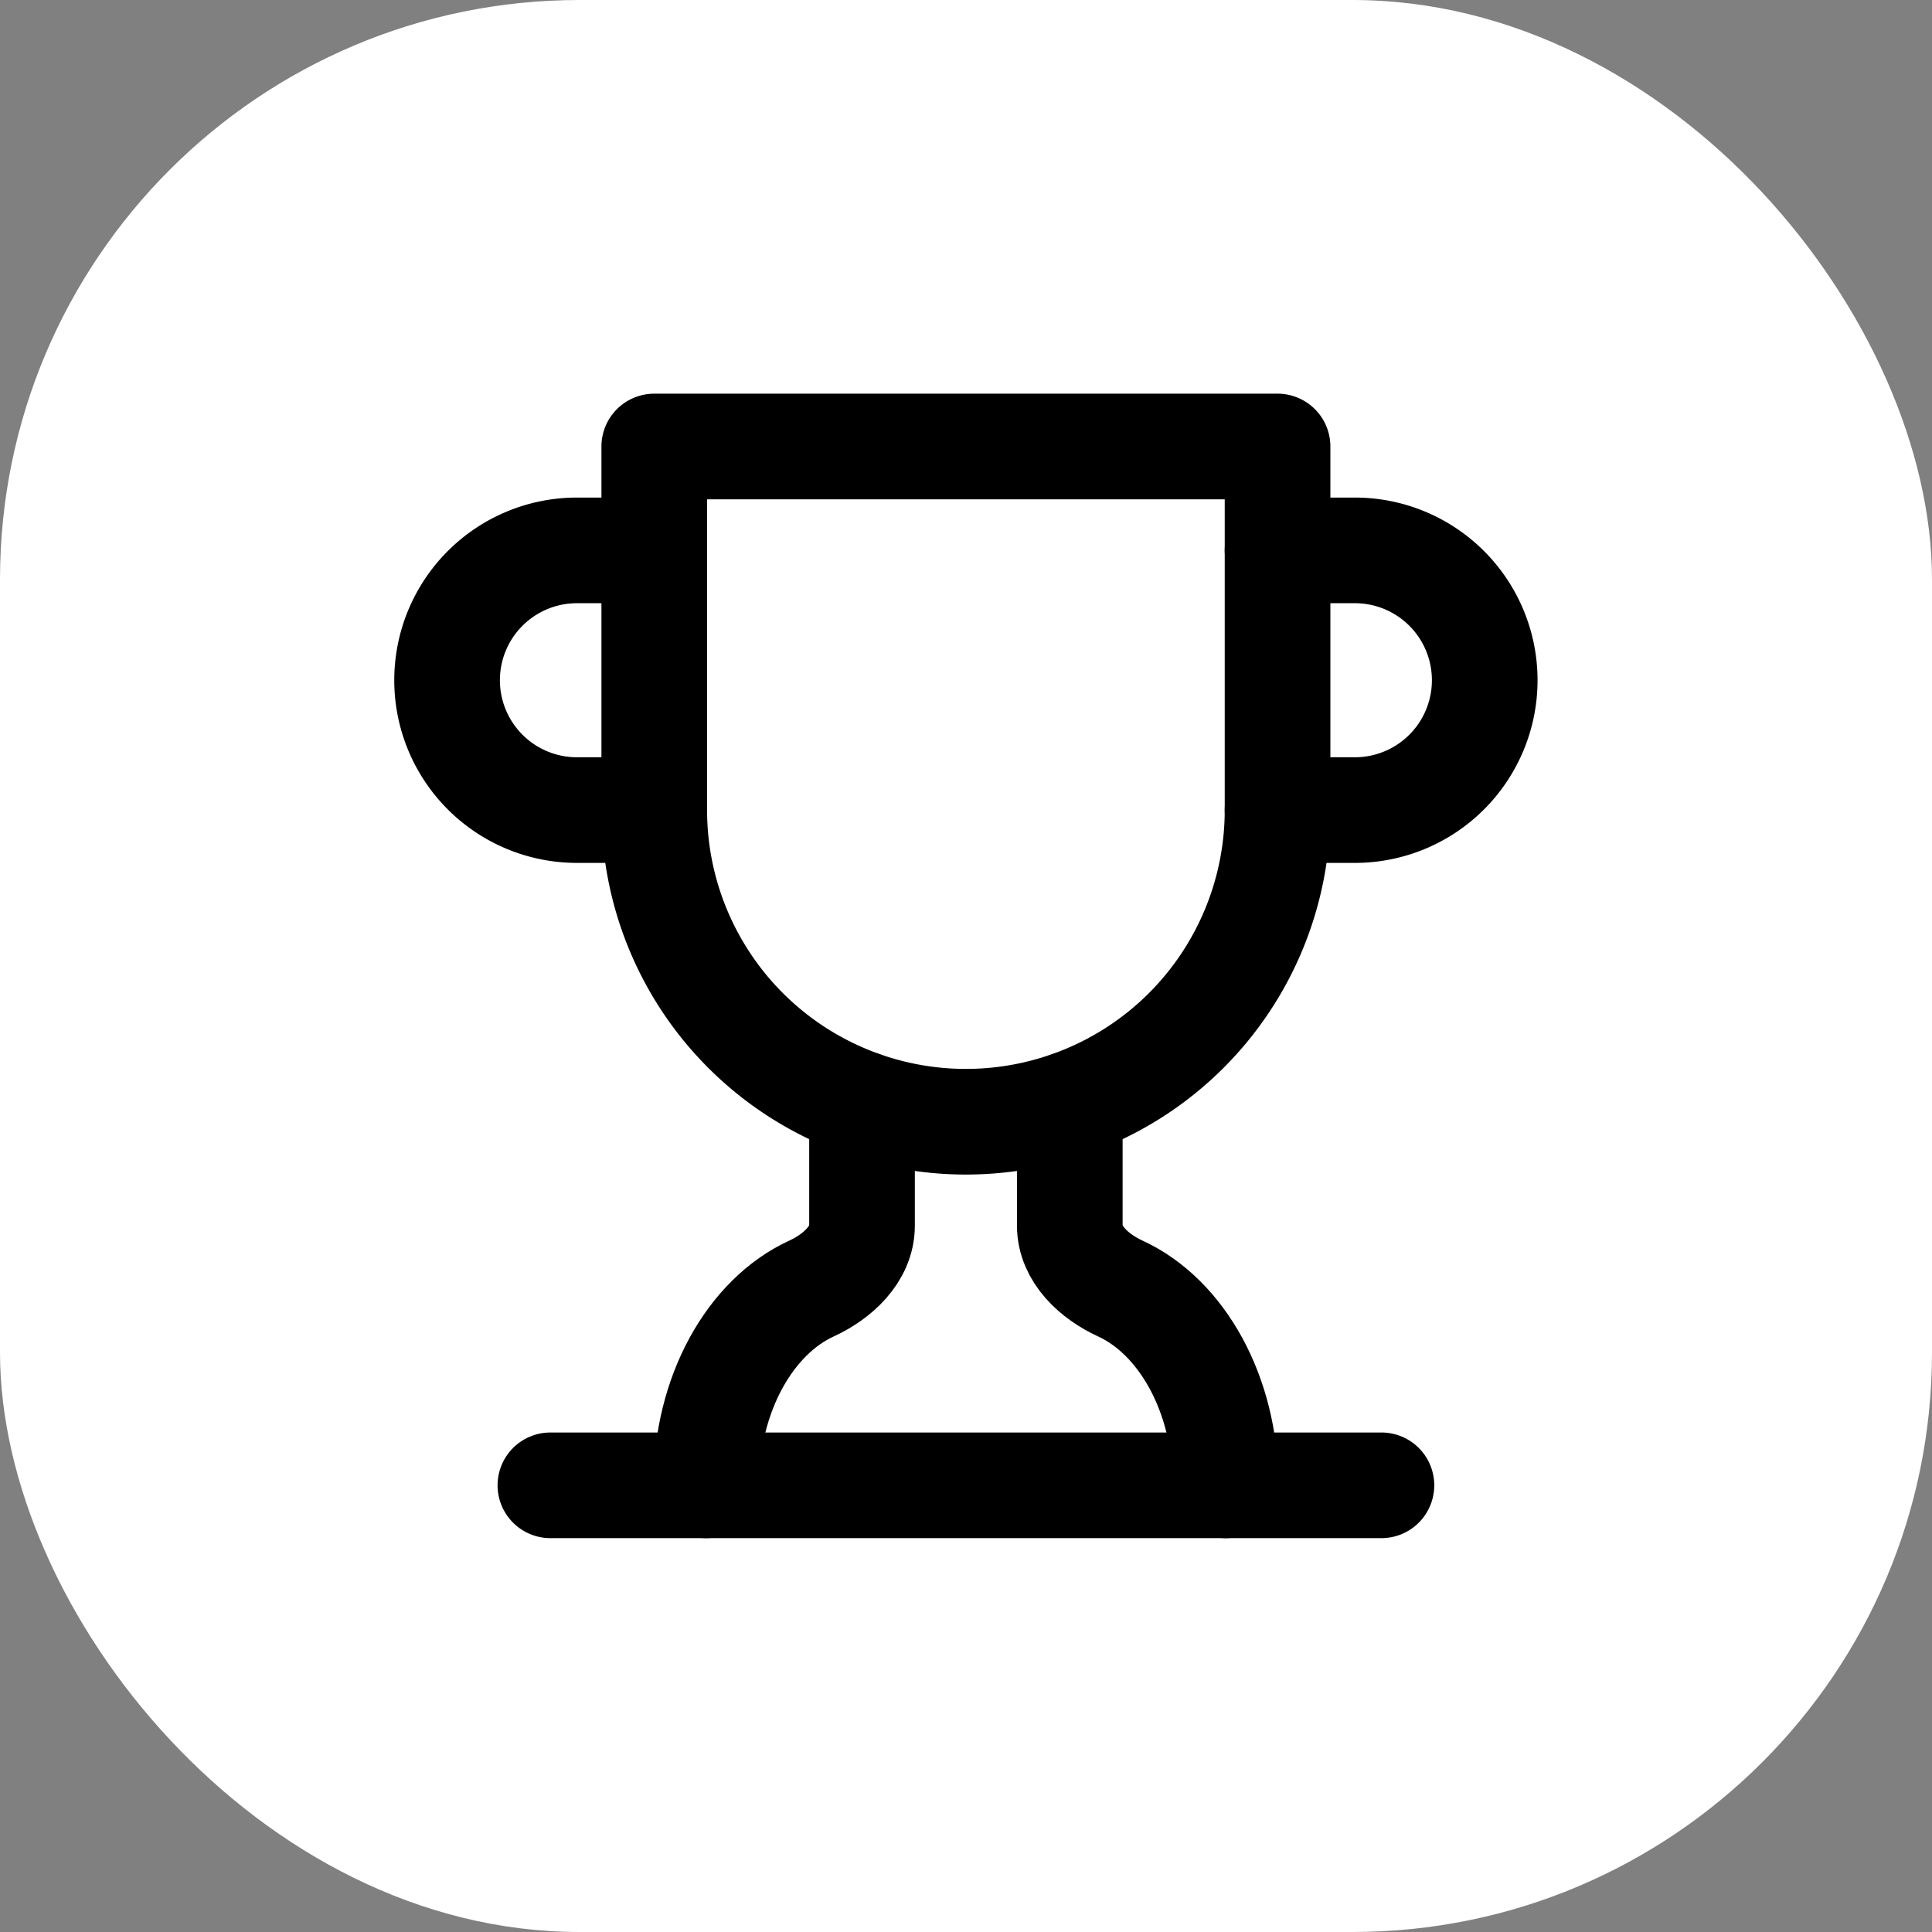
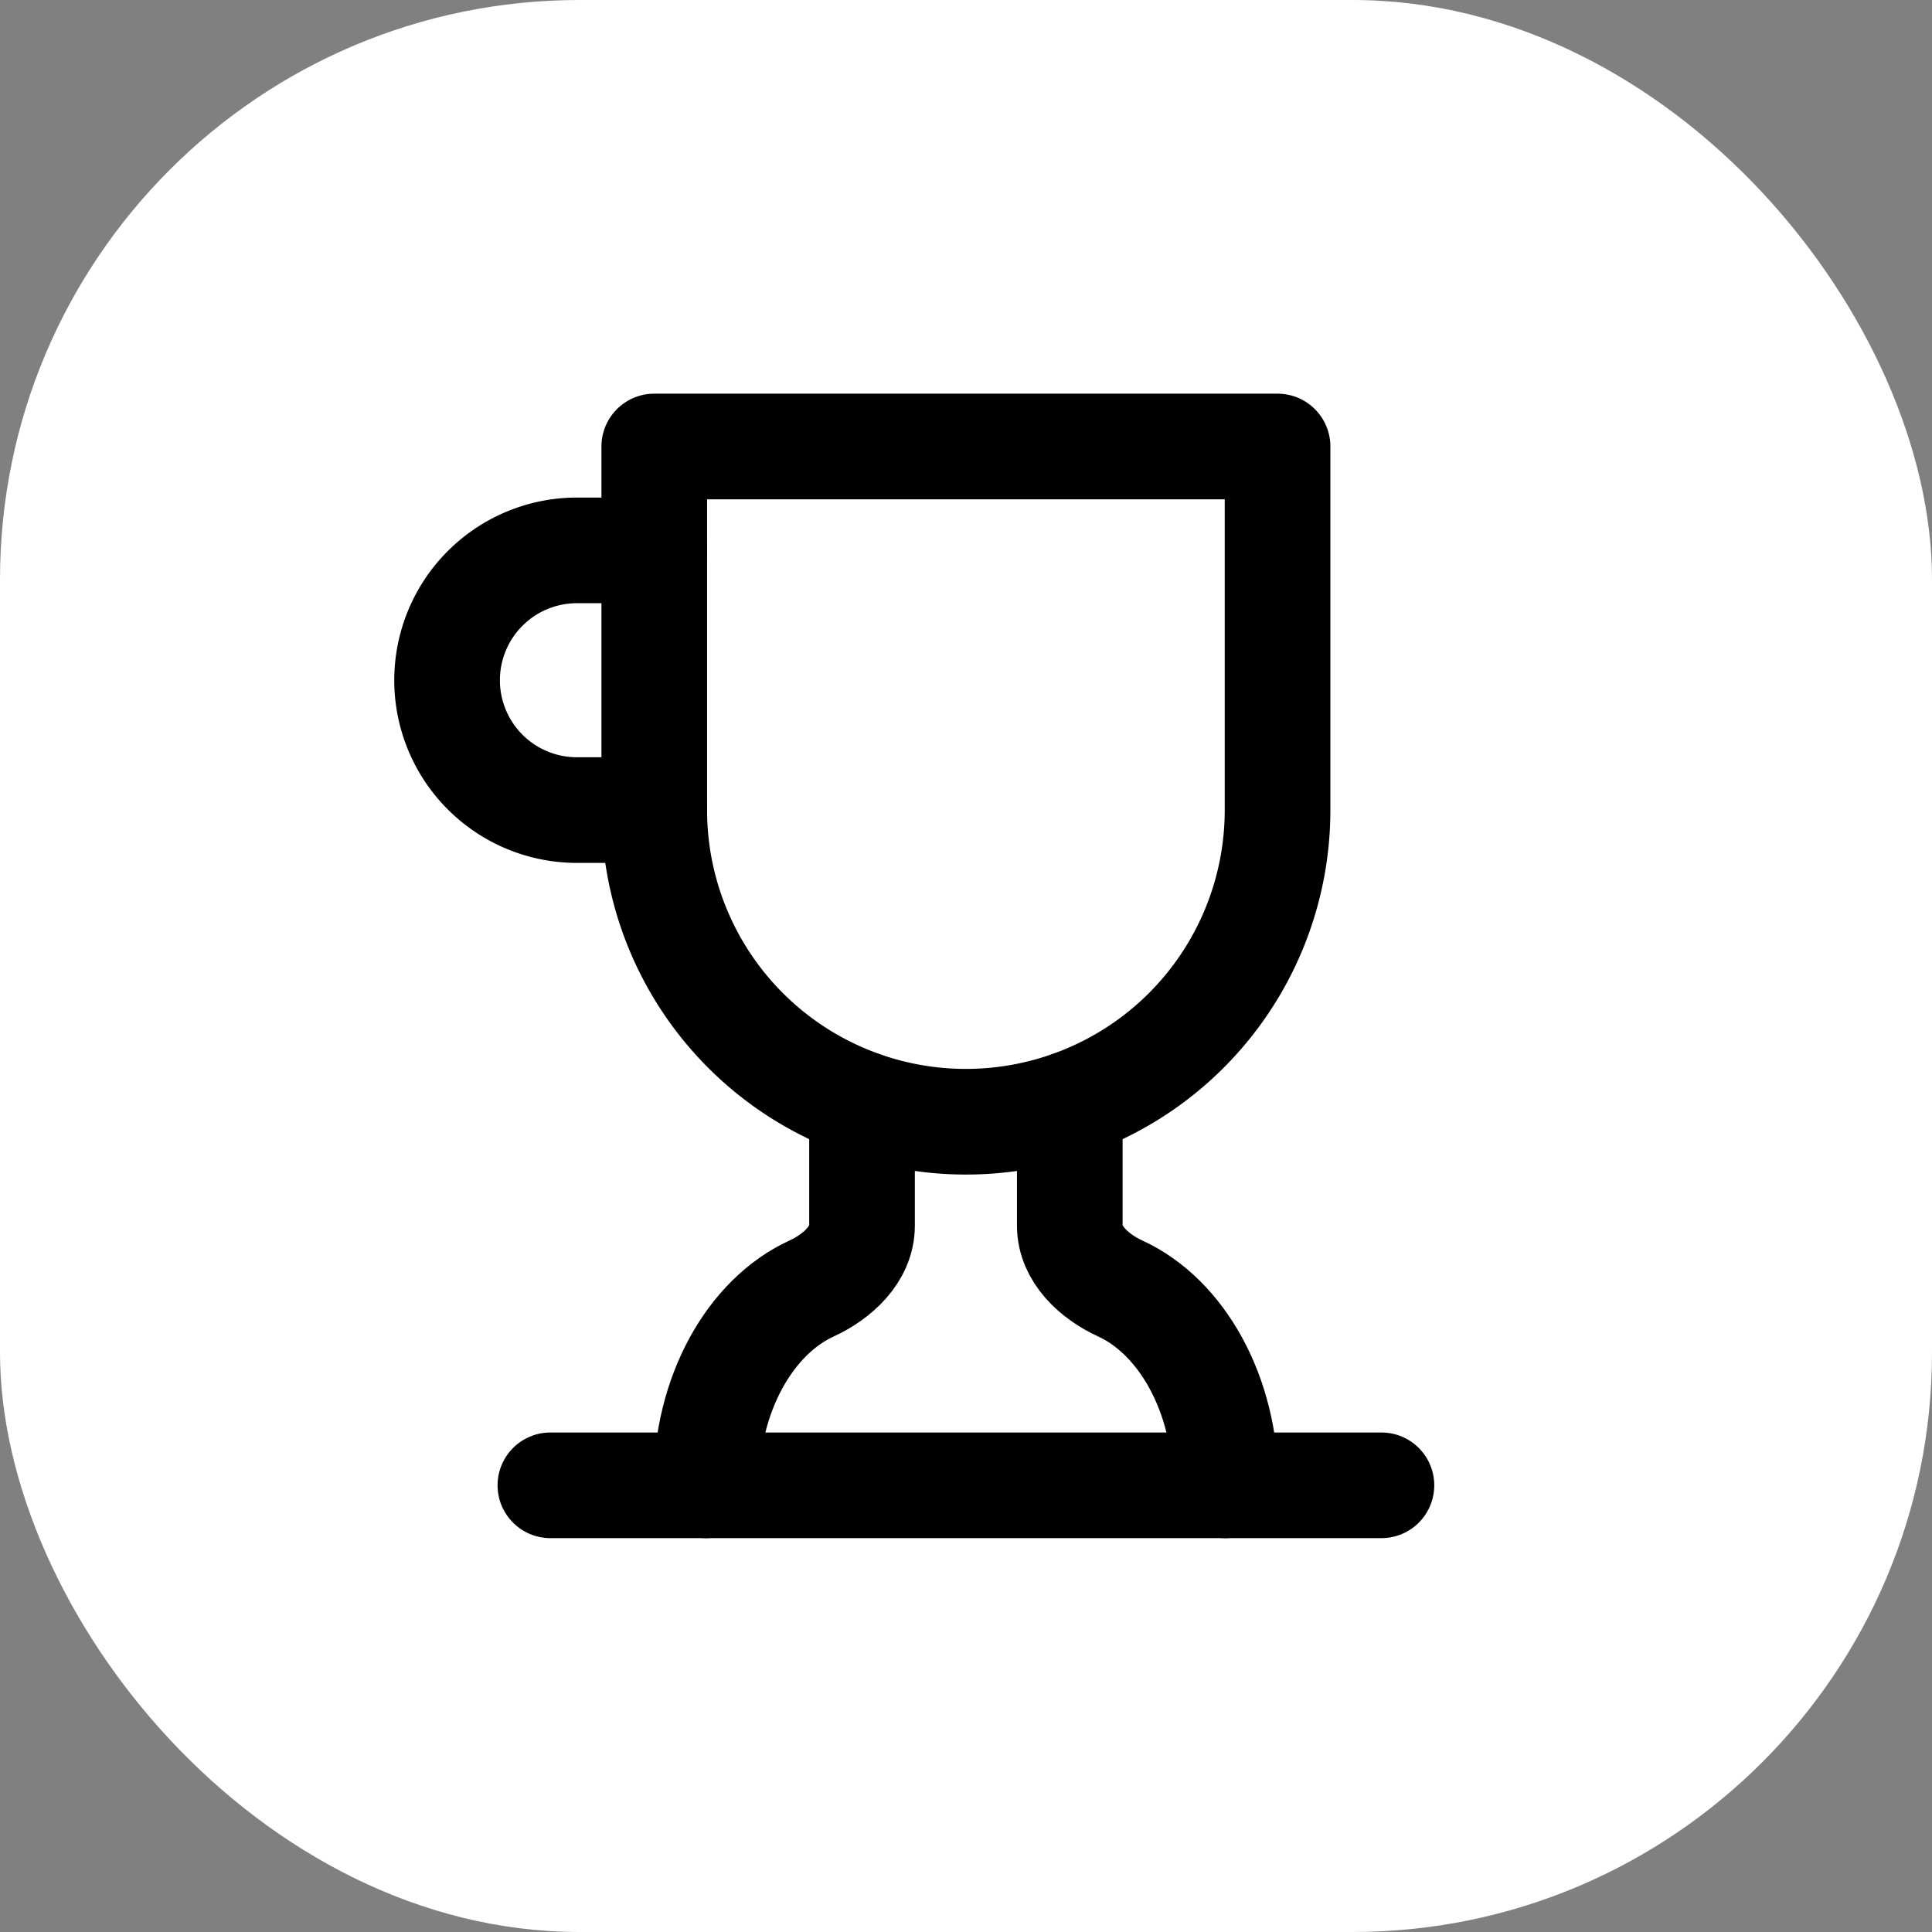
<svg xmlns="http://www.w3.org/2000/svg" version="1.1" width="1000" height="1000">
  <rect width="100%" height="100%" fill="#808080" stroke="none" />
  <style>
    #light-icon {
      display: inline;
    }
    #dark-icon {
      display: none;
    }

    @media (prefers-color-scheme: dark) {
      #light-icon {
        display: none;
      }
      #dark-icon {
        display: inline;
      }
    }
  </style>
  <g id="light-icon">
    <svg version="1.1" width="1000" height="1000">
      <g clip-path="url(#SvgjsClipPath1141)">
        <rect width="1000" height="1000" fill="#ffffff" />
        <g transform="matrix(1.367,0,0,1.367,150,150)">
          <svg version="1.1" width="512" height="512">
            <svg viewBox="-20 -20 512 512" fill="none" stroke="#000000" stroke-linecap="round" stroke-linejoin="round" id="Trophy--Streamline-Lucide" height="512" width="512">
              <desc>
    Trophy Streamline Icon: https://streamlinehq.com
  </desc>
              <path d="M118 177H88.5a49.167 49.167 0 0 1 0 -98.333H118" stroke-width="40" />
-               <path d="M354 177h29.5a49.167 49.167 0 0 0 0 -98.333H354" stroke-width="40" />
              <path d="M78.667 432.667h314.667" stroke-width="40" />
              <path d="M196.667 288.313V334.333c0 10.817 -9.243 19.273 -19.077 23.797C154.383 368.75 137.667 398.053 137.667 432.667" stroke-width="40" />
              <path d="M275.333 288.313V334.333c0 10.817 9.243 19.273 19.077 23.797C317.617 368.75 334.333 398.053 334.333 432.667" stroke-width="40" />
              <path d="M354 39.333H118v137.667a118 118 0 0 0 236 0V39.333Z" stroke-width="40" />
            </svg>
          </svg>
        </g>
      </g>
      <defs>
        <clipPath id="SvgjsClipPath1141">
          <rect width="1000" height="1000" x="0" y="0" rx="300" ry="300" />
        </clipPath>
      </defs>
    </svg>
  </g>
  <g id="dark-icon">
    <svg version="1.1" width="1000" height="1000">
      <g clip-path="url(#SvgjsClipPath1142)">
        <rect width="1000" height="1000" fill="#212121" />
        <g transform="matrix(1.367,0,0,1.367,150,150)">
          <svg version="1.1" width="512" height="512">
            <svg viewBox="-20 -20 512 512" fill="none" stroke="#ffffff" stroke-linecap="round" stroke-linejoin="round" id="Trophy--Streamline-Lucide" height="512" width="512">
              <desc>
    Trophy Streamline Icon: https://streamlinehq.com
  </desc>
              <path d="M118 177H88.5a49.167 49.167 0 0 1 0 -98.333H118" stroke-width="40" />
-               <path d="M354 177h29.5a49.167 49.167 0 0 0 0 -98.333H354" stroke-width="40" />
-               <path d="M78.667 432.667h314.667" stroke-width="40" />
              <path d="M196.667 288.313V334.333c0 10.817 -9.243 19.273 -19.077 23.797C154.383 368.75 137.667 398.053 137.667 432.667" stroke-width="40" />
              <path d="M275.333 288.313V334.333c0 10.817 9.243 19.273 19.077 23.797C317.617 368.75 334.333 398.053 334.333 432.667" stroke-width="40" />
              <path d="M354 39.333H118v137.667a118 118 0 0 0 236 0V39.333Z" stroke-width="40" />
            </svg>
          </svg>
        </g>
      </g>
      <defs>
        <clipPath id="SvgjsClipPath1142">
          <rect width="1000" height="1000" x="0" y="0" rx="300" ry="300" />
        </clipPath>
      </defs>
    </svg>
  </g>
</svg>